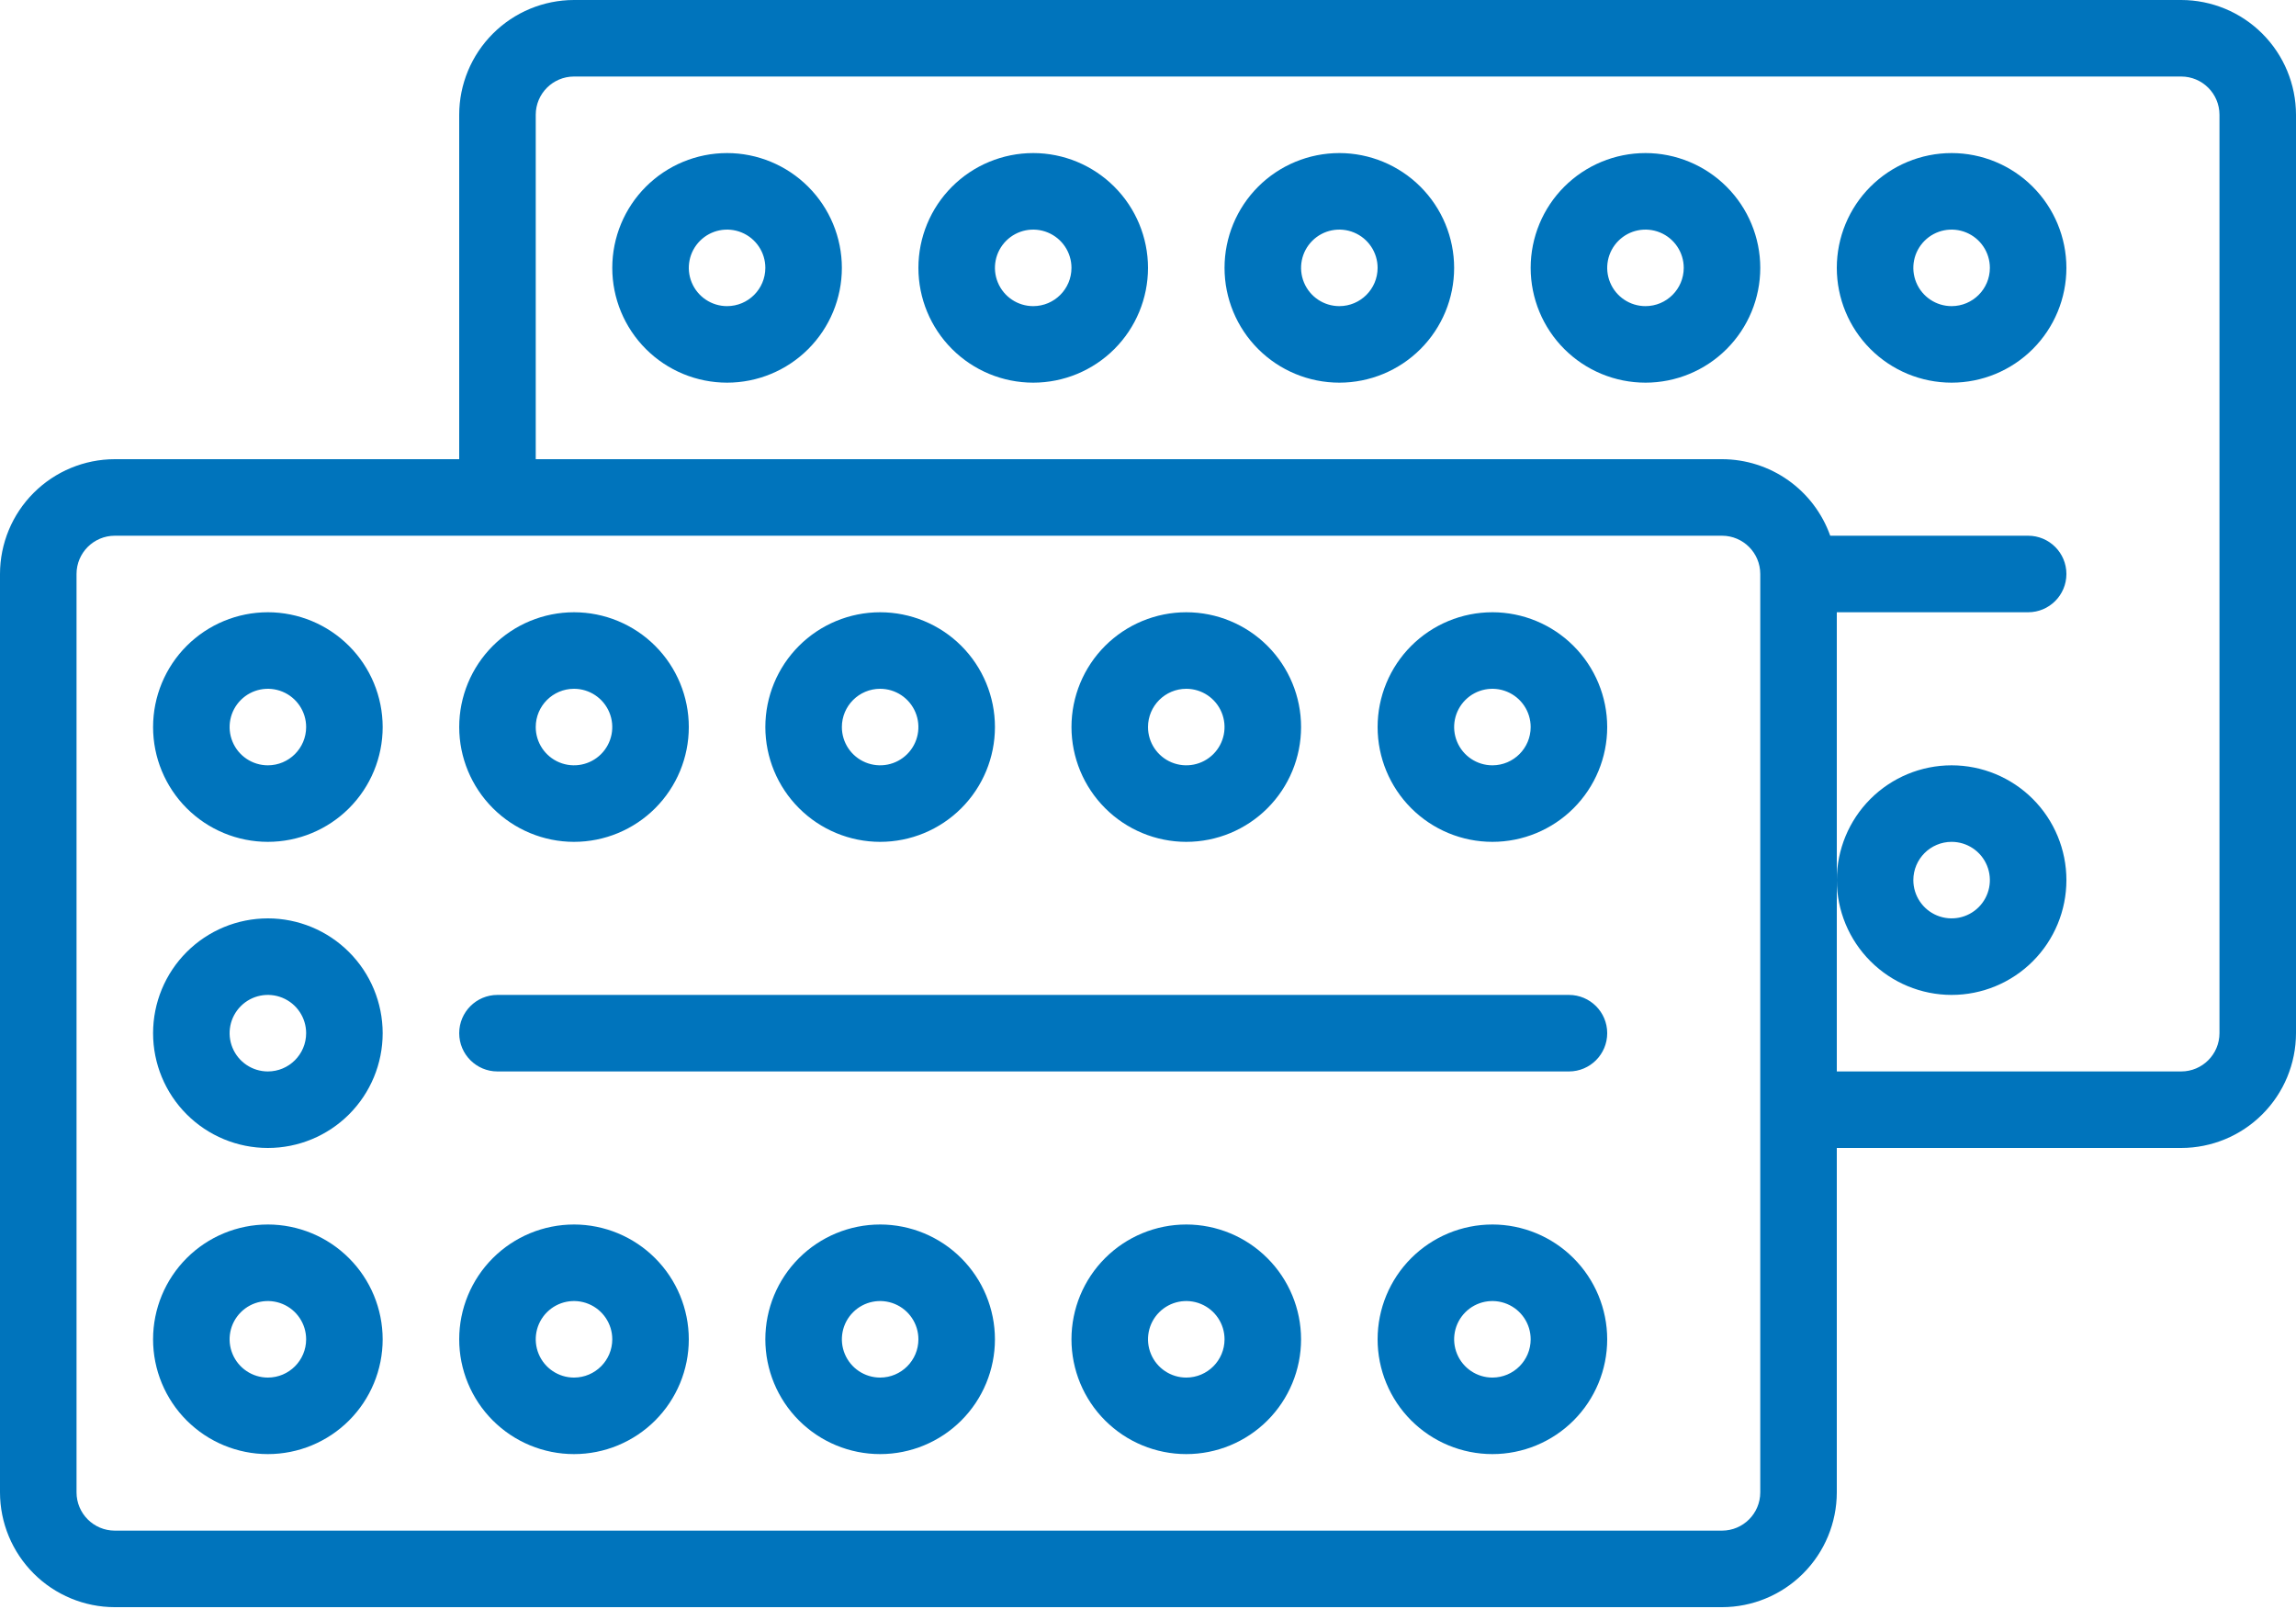
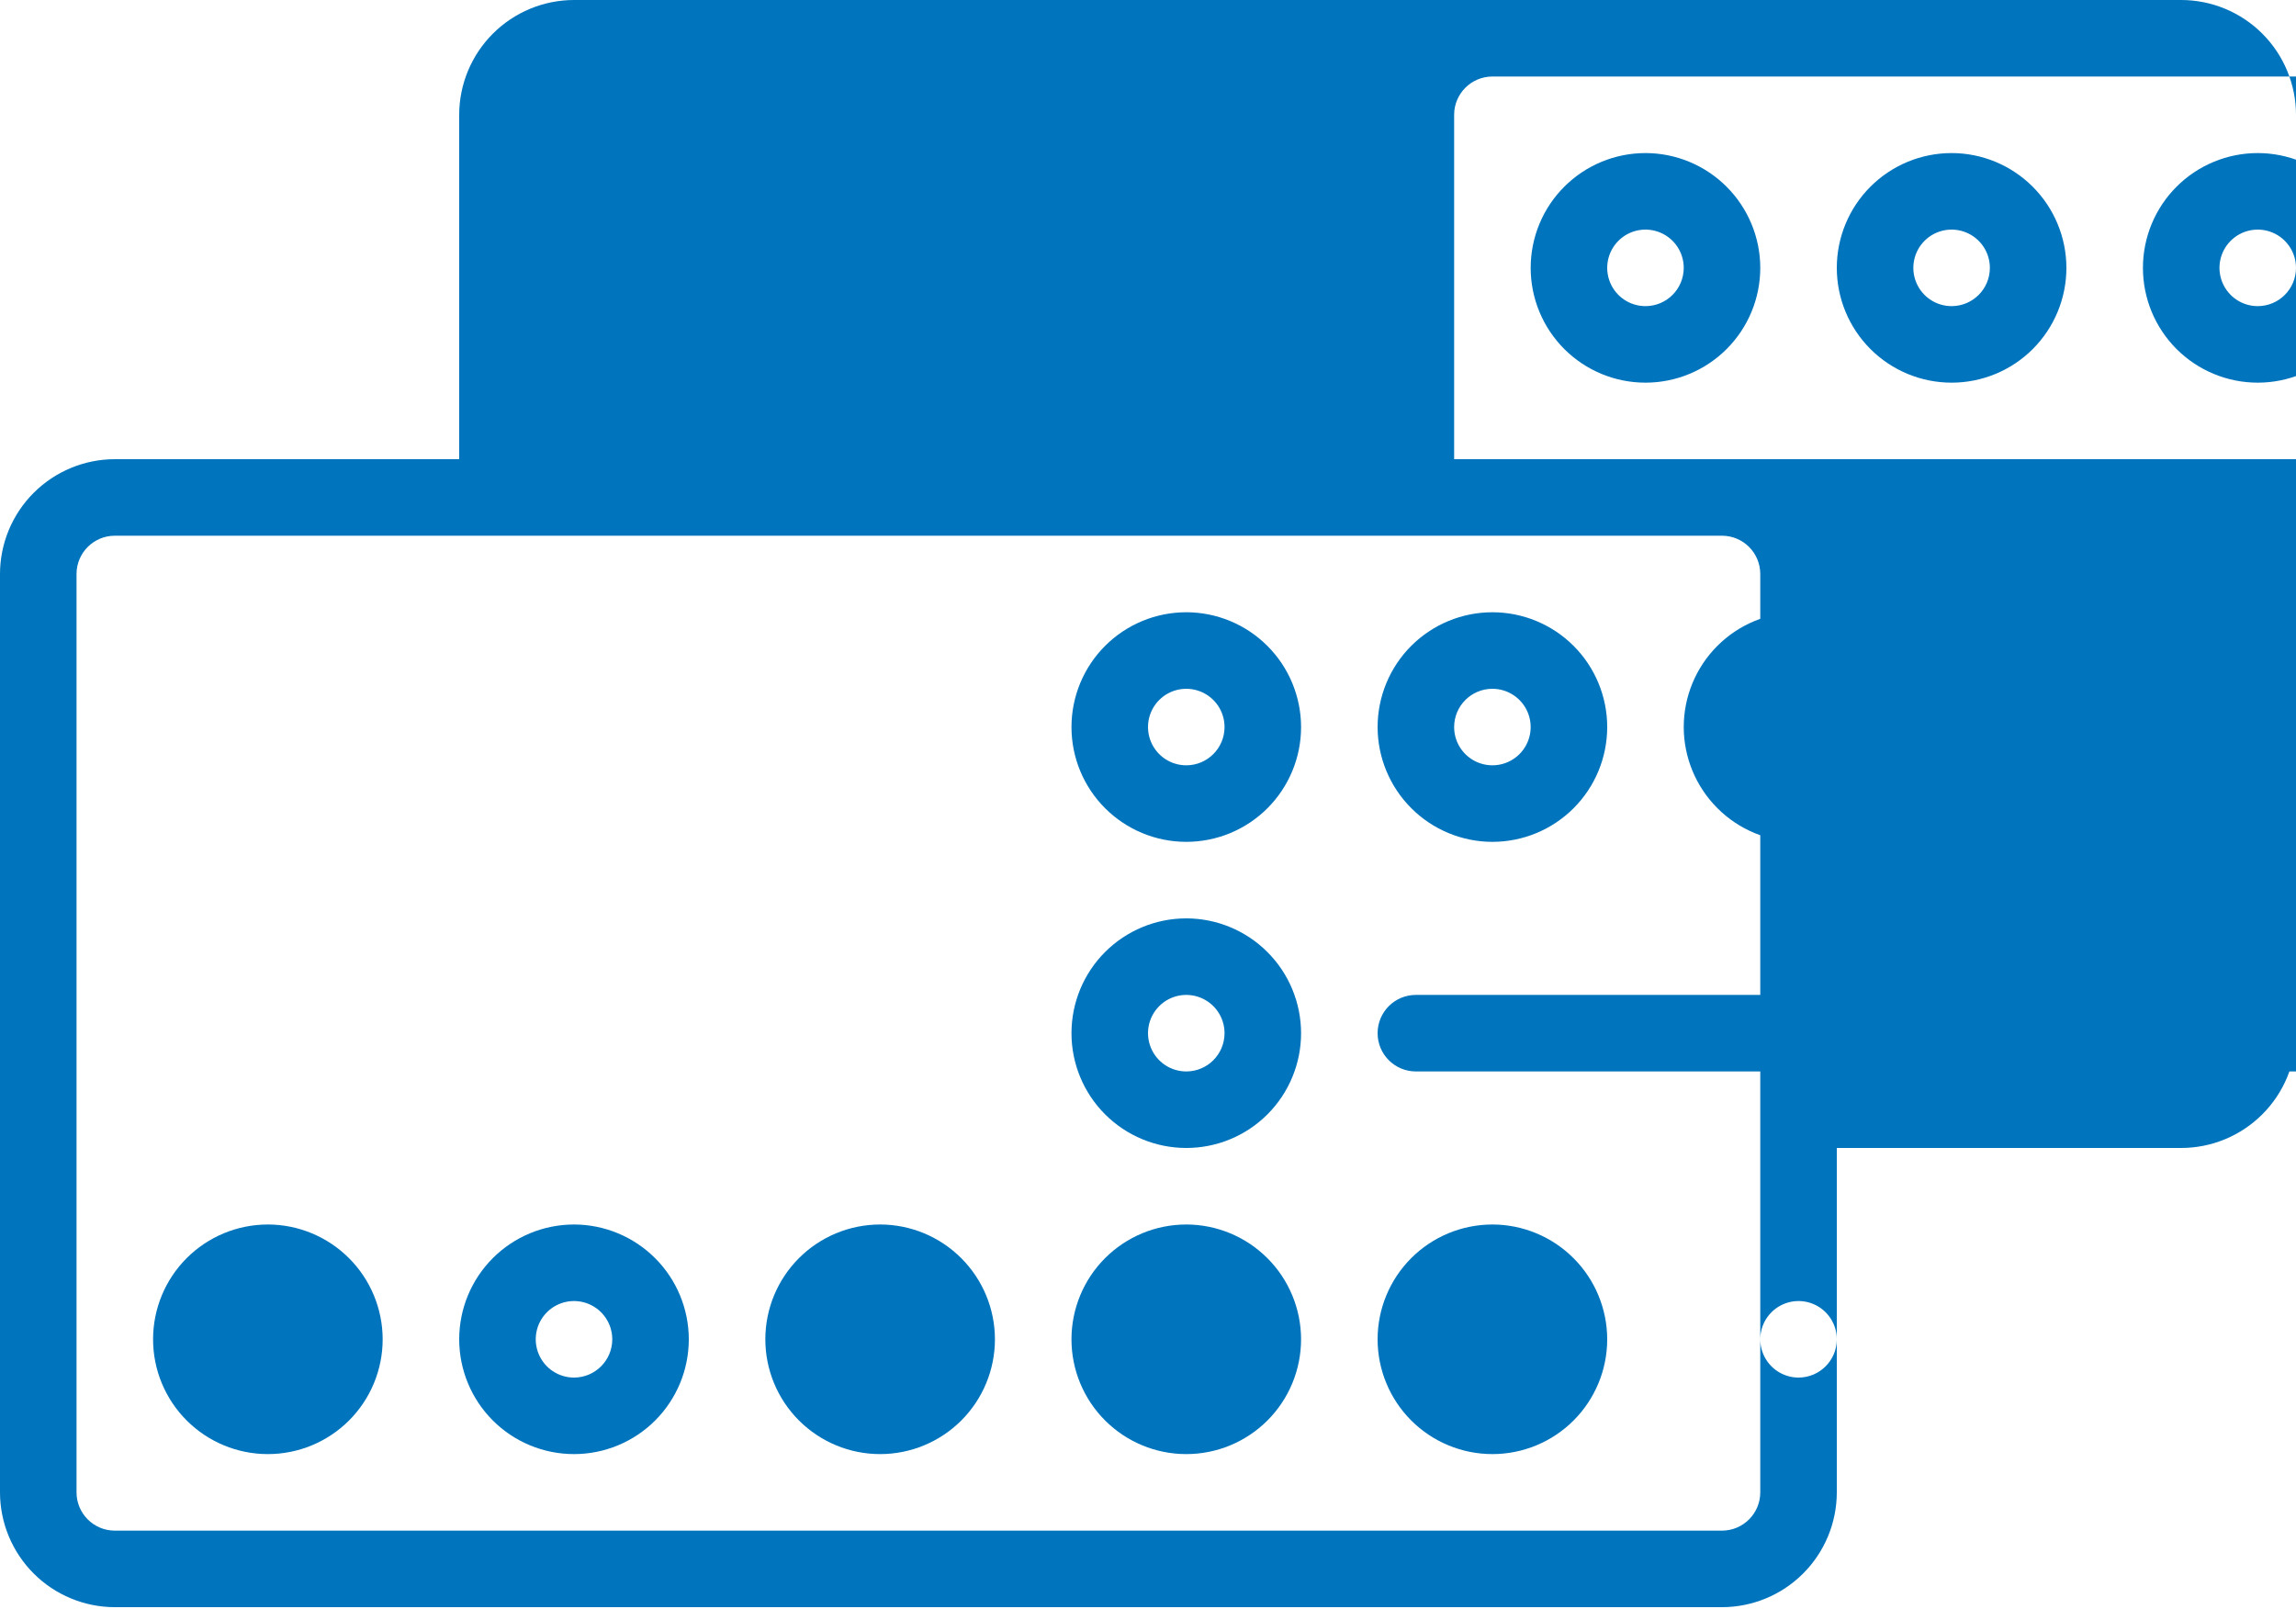
<svg xmlns="http://www.w3.org/2000/svg" width="100%" height="100%" viewBox="0 0 525 368" version="1.1" xml:space="preserve" style="fill-rule:evenodd;clip-rule:evenodd;stroke-linejoin:round;stroke-miterlimit:2;">
-   <path d="M498.75,0l-367.5,0c-6.961,0.008 -13.633,2.777 -18.551,7.699c-4.922,4.918 -7.691,11.59 -7.699,18.551l0,78.75l-78.75,0c-6.961,0.008 -13.633,2.778 -18.551,7.699c-4.922,4.918 -7.692,11.59 -7.699,18.551l0,210c0.007,6.961 2.777,13.633 7.699,18.551c4.918,4.922 11.59,7.692 18.551,7.7l367.5,0c6.961,-0.008 13.633,-2.778 18.551,-7.7c4.922,-4.918 7.691,-11.59 7.699,-18.551l0,-78.75l78.75,0c6.961,-0.007 13.633,-2.777 18.551,-7.699c4.922,-4.918 7.691,-11.59 7.699,-18.551l0,-210c-0.008,-6.961 -2.777,-13.633 -7.699,-18.551c-4.918,-4.922 -11.59,-7.691 -18.551,-7.699Zm-96.25,341.25c-0.004,4.832 -3.918,8.746 -8.75,8.75l-367.5,0c-4.832,-0.004 -8.746,-3.918 -8.75,-8.75l0,-210c0.004,-4.832 3.918,-8.746 8.75,-8.75l367.5,0c4.832,0.004 8.746,3.918 8.75,8.75l0,210Zm-271.25,-61.25c-6.961,0 -13.641,2.766 -18.562,7.688c-4.921,4.921 -7.687,11.601 -7.687,18.562c0,6.96 2.765,13.641 7.687,18.562c4.922,4.921 11.602,7.687 18.562,7.687c6.96,0 13.641,-2.766 18.562,-7.687c4.921,-4.922 7.688,-11.602 7.688,-18.562c-0.008,-6.961 -2.778,-13.633 -7.7,-18.551c-4.918,-4.922 -11.59,-7.692 -18.551,-7.7l0.001,0.001Zm140,0c-6.961,0 -13.641,2.766 -18.562,7.688c-4.921,4.921 -7.688,11.601 -7.688,18.562c0,6.96 2.766,13.641 7.688,18.562c4.922,4.921 11.602,7.687 18.562,7.687c6.96,0 13.641,-2.766 18.562,-7.687c4.921,-4.922 7.688,-11.602 7.688,-18.562c-0.008,-6.961 -2.778,-13.633 -7.7,-18.551c-4.918,-4.922 -11.59,-7.692 -18.551,-7.7l0.001,0.001Zm-210,0c-6.961,0 -13.641,2.766 -18.562,7.688c-4.921,4.921 -7.687,11.601 -7.687,18.562c-0,6.96 2.765,13.641 7.687,18.562c4.922,4.921 11.602,7.687 18.562,7.687c6.96,0 13.641,-2.766 18.562,-7.687c4.921,-4.922 7.687,-11.602 7.687,-18.562c-0.007,-6.961 -2.777,-13.633 -7.699,-18.551c-4.918,-4.922 -11.59,-7.692 -18.551,-7.7l0.001,0.001Zm140,0c-6.961,0 -13.641,2.766 -18.562,7.688c-4.921,4.921 -7.688,11.601 -7.688,18.562c0,6.96 2.766,13.641 7.688,18.562c4.922,4.921 11.602,7.687 18.562,7.687c6.96,0 13.641,-2.766 18.562,-7.687c4.921,-4.922 7.688,-11.602 7.688,-18.562c-0.008,-6.961 -2.778,-13.633 -7.7,-18.551c-4.918,-4.922 -11.59,-7.692 -18.551,-7.7l0.001,0.001Zm140,0c-6.961,0 -13.641,2.766 -18.562,7.688c-4.921,4.921 -7.688,11.601 -7.688,18.562c0,6.96 2.766,13.641 7.688,18.562c4.922,4.921 11.602,7.687 18.562,7.687c6.96,0 13.641,-2.766 18.562,-7.687c4.921,-4.922 7.688,-11.602 7.688,-18.562c-0.008,-6.961 -2.778,-13.633 -7.7,-18.551c-4.918,-4.922 -11.59,-7.692 -18.551,-7.7l0.001,0.001Zm-210,35c-3.539,0 -6.73,-2.133 -8.082,-5.402c-1.355,-3.27 -0.609,-7.032 1.895,-9.536c2.503,-2.503 6.265,-3.249 9.535,-1.894c3.269,1.352 5.402,4.543 5.402,8.082c-0.004,4.832 -3.918,8.746 -8.75,8.75Zm140,0c-3.539,0 -6.73,-2.133 -8.082,-5.402c-1.356,-3.27 -0.609,-7.032 1.895,-9.536c2.503,-2.503 6.265,-3.249 9.535,-1.894c3.269,1.352 5.402,4.543 5.402,8.082c-0.004,4.832 -3.918,8.746 -8.75,8.75Zm-210,0c-3.539,0 -6.73,-2.133 -8.082,-5.402c-1.356,-3.27 -0.609,-7.032 1.895,-9.536c2.503,-2.503 6.265,-3.249 9.535,-1.894c3.269,1.352 5.402,4.543 5.402,8.082c-0.004,4.832 -3.918,8.746 -8.75,8.75Zm140,0c-3.539,0 -6.73,-2.133 -8.082,-5.402c-1.356,-3.27 -0.609,-7.032 1.895,-9.536c2.503,-2.503 6.265,-3.249 9.535,-1.894c3.269,1.352 5.402,4.543 5.402,8.082c-0.004,4.832 -3.918,8.746 -8.75,8.75Zm140,0c-3.539,0 -6.73,-2.133 -8.082,-5.402c-1.356,-3.27 -0.609,-7.032 1.895,-9.536c2.503,-2.503 6.265,-3.249 9.535,-1.894c3.269,1.352 5.402,4.543 5.402,8.082c-0.004,4.832 -3.918,8.746 -8.75,8.75Zm-280,-105c-6.961,0 -13.641,2.766 -18.562,7.688c-4.921,4.921 -7.687,11.601 -7.687,18.562c-0,6.96 2.765,13.641 7.687,18.562c4.922,4.921 11.602,7.687 18.562,7.687c6.96,0 13.641,-2.766 18.562,-7.687c4.921,-4.922 7.687,-11.602 7.687,-18.562c-0.007,-6.961 -2.777,-13.633 -7.699,-18.551c-4.918,-4.922 -11.59,-7.692 -18.551,-7.7l0.001,0.001Zm446.25,26.25c-0.004,4.832 -3.918,8.746 -8.75,8.75l-78.75,-0l0,-105l43.75,-0c4.832,-0 8.75,-3.918 8.75,-8.75c0,-4.832 -3.918,-8.75 -8.75,-8.75l-45.254,-0c-1.816,-5.113 -5.168,-9.539 -9.598,-12.676c-4.429,-3.133 -9.722,-4.816 -15.148,-4.824l-271.25,-0l0,-78.75c0.004,-4.832 3.918,-8.746 8.75,-8.75l367.5,-0c4.832,0.004 8.746,3.918 8.75,8.75l0,210Zm-446.25,8.75c-3.539,-0 -6.73,-2.133 -8.082,-5.402c-1.356,-3.27 -0.609,-7.032 1.895,-9.536c2.503,-2.503 6.265,-3.249 9.535,-1.894c3.269,1.352 5.402,4.543 5.402,8.082c-0.004,4.832 -3.918,8.746 -8.75,8.75Zm297.5,-17.5l-245,-0c-4.832,-0 -8.75,3.918 -8.75,8.75c0,4.832 3.918,8.75 8.75,8.75l245,-0c4.832,-0 8.75,-3.918 8.75,-8.75c0,-4.832 -3.918,-8.75 -8.75,-8.75Zm87.5,-0c6.961,-0 13.641,-2.766 18.562,-7.688c4.921,-4.921 7.688,-11.601 7.688,-18.562c0,-6.96 -2.766,-13.641 -7.688,-18.562c-4.922,-4.921 -11.602,-7.687 -18.562,-7.687c-6.96,-0 -13.641,2.766 -18.562,7.687c-4.921,4.922 -7.688,11.602 -7.688,18.562c0.008,6.961 2.778,13.633 7.7,18.551c4.918,4.922 11.59,7.692 18.551,7.7l-0.001,-0.001Zm0,-35c3.539,-0 6.731,2.133 8.082,5.402c1.356,3.27 0.609,7.032 -1.895,9.536c-2.503,2.503 -6.265,3.249 -9.535,1.894c-3.269,-1.352 -5.402,-4.543 -5.402,-8.082c0.004,-4.832 3.918,-8.746 8.75,-8.75Zm-245,-0c6.961,-0 13.641,-2.766 18.562,-7.688c4.921,-4.921 7.688,-11.601 7.688,-18.562c0,-6.96 -2.766,-13.641 -7.688,-18.562c-4.922,-4.92 -11.602,-7.687 -18.562,-7.687c-6.96,-0 -13.641,2.766 -18.562,7.687c-4.921,4.922 -7.688,11.602 -7.688,18.562c0.008,6.961 2.778,13.633 7.7,18.551c4.918,4.922 11.59,7.692 18.551,7.7l-0.001,-0.001Zm70,-0c6.961,-0 13.641,-2.766 18.562,-7.688c4.921,-4.921 7.688,-11.601 7.688,-18.562c0,-6.96 -2.766,-13.641 -7.688,-18.562c-4.922,-4.92 -11.602,-7.687 -18.562,-7.687c-6.96,-0 -13.641,2.766 -18.562,7.687c-4.921,4.922 -7.688,11.602 -7.688,18.562c0.008,6.961 2.778,13.633 7.7,18.551c4.918,4.922 11.59,7.692 18.551,7.7l-0.001,-0.001Zm-140,-0c6.961,-0 13.641,-2.766 18.562,-7.688c4.921,-4.921 7.688,-11.601 7.688,-18.562c0,-6.96 -2.766,-13.641 -7.688,-18.562c-4.922,-4.92 -11.602,-7.687 -18.562,-7.687c-6.96,-0 -13.641,2.766 -18.562,7.687c-4.921,4.922 -7.687,11.602 -7.687,18.562c0.007,6.961 2.777,13.633 7.699,18.551c4.918,4.922 11.59,7.692 18.551,7.7l-0.001,-0.001Zm-70,-52.5c-6.961,-0 -13.641,2.766 -18.562,7.688c-4.921,4.921 -7.687,11.602 -7.687,18.562c0,6.96 2.765,13.641 7.687,18.562c4.922,4.921 11.602,7.687 18.562,7.687c6.96,-0 13.641,-2.766 18.562,-7.687c4.921,-4.922 7.687,-11.602 7.687,-18.562c-0.007,-6.961 -2.777,-13.633 -7.699,-18.551c-4.918,-4.922 -11.59,-7.692 -18.551,-7.7l0.001,0.001Zm280,-0c-6.961,-0 -13.641,2.766 -18.562,7.688c-4.921,4.921 -7.688,11.602 -7.688,18.562c0,6.96 2.766,13.641 7.688,18.562c4.922,4.921 11.602,7.687 18.562,7.687c6.96,-0 13.641,-2.766 18.562,-7.687c4.921,-4.922 7.688,-11.602 7.688,-18.562c-0.008,-6.961 -2.778,-13.633 -7.7,-18.551c-4.918,-4.922 -11.59,-7.692 -18.551,-7.7l0.001,0.001Zm-280,35c-3.539,-0 -6.73,-2.133 -8.082,-5.402c-1.356,-3.27 -0.609,-7.032 1.895,-9.536c2.503,-2.503 6.265,-3.249 9.535,-1.894c3.269,1.352 5.402,4.543 5.402,8.082c-0.004,4.832 -3.918,8.746 -8.75,8.75Zm280,-0c-3.539,-0 -6.73,-2.133 -8.082,-5.402c-1.356,-3.27 -0.609,-7.032 1.895,-9.536c2.503,-2.503 6.265,-3.249 9.535,-1.894c3.269,1.352 5.402,4.543 5.402,8.082c-0.004,4.832 -3.918,8.746 -8.75,8.75Zm-140,-17.5c3.539,-0 6.73,2.133 8.082,5.402c1.356,3.27 0.609,7.032 -1.895,9.536c-2.503,2.503 -6.265,3.249 -9.535,1.894c-3.269,-1.352 -5.402,-4.543 -5.402,-8.082c0.004,-4.832 3.918,-8.746 8.75,-8.75Zm70,-0c3.539,-0 6.73,2.133 8.082,5.402c1.356,3.27 0.609,7.032 -1.895,9.536c-2.503,2.503 -6.265,3.249 -9.535,1.894c-3.269,-1.352 -5.402,-4.543 -5.402,-8.082c0.004,-4.832 3.918,-8.746 8.75,-8.75Zm-140,-0c3.539,-0 6.73,2.133 8.082,5.402c1.356,3.27 0.609,7.032 -1.895,9.536c-2.503,2.503 -6.265,3.249 -9.535,1.894c-3.269,-1.352 -5.402,-4.543 -5.402,-8.082c0.004,-4.832 3.918,-8.746 8.75,-8.75Zm35,-122.5c-6.961,-0 -13.641,2.766 -18.562,7.688c-4.921,4.921 -7.687,11.601 -7.687,18.562c0,6.959 2.765,13.641 7.687,18.561c4.922,4.921 11.602,7.688 18.562,7.688c6.96,-0 13.641,-2.766 18.562,-7.688c4.921,-4.921 7.688,-11.602 7.688,-18.561c-0.008,-6.961 -2.778,-13.633 -7.7,-18.552c-4.918,-4.921 -11.59,-7.691 -18.551,-7.699l0.001,0.001Zm210,-0c-6.961,-0 -13.641,2.766 -18.562,7.688c-4.921,4.921 -7.688,11.601 -7.688,18.562c0,6.959 2.766,13.641 7.688,18.561c4.922,4.921 11.602,7.688 18.562,7.688c6.96,-0 13.641,-2.766 18.562,-7.688c4.921,-4.921 7.688,-11.602 7.688,-18.561c-0.008,-6.961 -2.778,-13.633 -7.7,-18.552c-4.918,-4.921 -11.59,-7.691 -18.551,-7.699l0.001,0.001Zm70,-0c-6.961,-0 -13.641,2.766 -18.562,7.688c-4.921,4.921 -7.688,11.601 -7.688,18.562c0,6.959 2.766,13.641 7.688,18.561c4.922,4.921 11.602,7.688 18.562,7.688c6.96,-0 13.641,-2.766 18.562,-7.688c4.921,-4.921 7.688,-11.602 7.688,-18.561c-0.008,-6.961 -2.778,-13.633 -7.7,-18.552c-4.918,-4.921 -11.59,-7.691 -18.551,-7.699l0.001,0.001Zm-140,-0c-6.961,-0 -13.641,2.766 -18.562,7.688c-4.921,4.921 -7.688,11.601 -7.688,18.562c0,6.959 2.766,13.641 7.688,18.561c4.922,4.921 11.602,7.688 18.562,7.688c6.96,-0 13.641,-2.766 18.562,-7.688c4.921,-4.921 7.688,-11.602 7.688,-18.561c-0.008,-6.961 -2.778,-13.633 -7.7,-18.552c-4.918,-4.921 -11.59,-7.691 -18.551,-7.699l0.001,0.001Zm-70,-0c-6.961,-0 -13.641,2.766 -18.562,7.688c-4.921,4.921 -7.688,11.601 -7.688,18.562c0,6.959 2.766,13.641 7.688,18.561c4.922,4.921 11.602,7.688 18.562,7.688c6.96,-0 13.641,-2.766 18.562,-7.688c4.921,-4.921 7.688,-11.602 7.688,-18.561c-0.008,-6.961 -2.778,-13.633 -7.7,-18.552c-4.918,-4.921 -11.59,-7.691 -18.551,-7.699l0.001,0.001Zm-70,35c-3.539,-0 -6.73,-2.133 -8.082,-5.402c-1.356,-3.27 -0.609,-7.032 1.895,-9.536c2.503,-2.503 6.265,-3.249 9.535,-1.894c3.269,1.352 5.402,4.543 5.402,8.082c-0.004,4.832 -3.918,8.746 -8.75,8.75Zm280,-0c-3.539,-0 -6.731,-2.133 -8.082,-5.402c-1.356,-3.27 -0.609,-7.032 1.895,-9.536c2.503,-2.503 6.265,-3.249 9.535,-1.894c3.269,1.352 5.402,4.543 5.402,8.082c-0.004,4.832 -3.918,8.746 -8.75,8.75Zm-140,-0c-3.539,-0 -6.73,-2.133 -8.082,-5.402c-1.356,-3.27 -0.609,-7.032 1.895,-9.536c2.503,-2.503 6.265,-3.249 9.535,-1.894c3.269,1.352 5.402,4.543 5.402,8.082c-0.004,4.832 -3.918,8.746 -8.75,8.75Zm-70,-0c-3.539,-0 -6.73,-2.133 -8.082,-5.402c-1.356,-3.27 -0.609,-7.032 1.895,-9.536c2.503,-2.503 6.265,-3.249 9.535,-1.894c3.269,1.352 5.402,4.543 5.402,8.082c-0.004,4.832 -3.918,8.746 -8.75,8.75Zm140,-0c-3.539,-0 -6.73,-2.133 -8.082,-5.402c-1.356,-3.27 -0.609,-7.032 1.895,-9.536c2.503,-2.503 6.265,-3.249 9.535,-1.894c3.269,1.352 5.402,4.543 5.402,8.082c-0.004,4.832 -3.918,8.746 -8.75,8.75Z" style="fill:#0074bc;fill-rule:nonzero;" />
+   <path d="M498.75,0l-367.5,0c-6.961,0.008 -13.633,2.777 -18.551,7.699c-4.922,4.918 -7.691,11.59 -7.699,18.551l0,78.75l-78.75,0c-6.961,0.008 -13.633,2.778 -18.551,7.699c-4.922,4.918 -7.692,11.59 -7.699,18.551l0,210c0.007,6.961 2.777,13.633 7.699,18.551c4.918,4.922 11.59,7.692 18.551,7.7l367.5,0c6.961,-0.008 13.633,-2.778 18.551,-7.7c4.922,-4.918 7.691,-11.59 7.699,-18.551l0,-78.75l78.75,0c6.961,-0.007 13.633,-2.777 18.551,-7.699c4.922,-4.918 7.691,-11.59 7.699,-18.551l0,-210c-0.008,-6.961 -2.777,-13.633 -7.699,-18.551c-4.918,-4.922 -11.59,-7.691 -18.551,-7.699Zm-96.25,341.25c-0.004,4.832 -3.918,8.746 -8.75,8.75l-367.5,0c-4.832,-0.004 -8.746,-3.918 -8.75,-8.75l0,-210c0.004,-4.832 3.918,-8.746 8.75,-8.75l367.5,0c4.832,0.004 8.746,3.918 8.75,8.75l0,210Zm-271.25,-61.25c-6.961,0 -13.641,2.766 -18.562,7.688c-4.921,4.921 -7.687,11.601 -7.687,18.562c0,6.96 2.765,13.641 7.687,18.562c4.922,4.921 11.602,7.687 18.562,7.687c6.96,0 13.641,-2.766 18.562,-7.687c4.921,-4.922 7.688,-11.602 7.688,-18.562c-0.008,-6.961 -2.778,-13.633 -7.7,-18.551c-4.918,-4.922 -11.59,-7.692 -18.551,-7.7l0.001,0.001Zm140,0c-6.961,0 -13.641,2.766 -18.562,7.688c-4.921,4.921 -7.688,11.601 -7.688,18.562c0,6.96 2.766,13.641 7.688,18.562c4.922,4.921 11.602,7.687 18.562,7.687c6.96,0 13.641,-2.766 18.562,-7.687c4.921,-4.922 7.688,-11.602 7.688,-18.562c-0.008,-6.961 -2.778,-13.633 -7.7,-18.551c-4.918,-4.922 -11.59,-7.692 -18.551,-7.7l0.001,0.001Zm-210,0c-6.961,0 -13.641,2.766 -18.562,7.688c-4.921,4.921 -7.687,11.601 -7.687,18.562c-0,6.96 2.765,13.641 7.687,18.562c4.922,4.921 11.602,7.687 18.562,7.687c6.96,0 13.641,-2.766 18.562,-7.687c4.921,-4.922 7.687,-11.602 7.687,-18.562c-0.007,-6.961 -2.777,-13.633 -7.699,-18.551c-4.918,-4.922 -11.59,-7.692 -18.551,-7.7l0.001,0.001Zm140,0c-6.961,0 -13.641,2.766 -18.562,7.688c-4.921,4.921 -7.688,11.601 -7.688,18.562c0,6.96 2.766,13.641 7.688,18.562c4.922,4.921 11.602,7.687 18.562,7.687c6.96,0 13.641,-2.766 18.562,-7.687c4.921,-4.922 7.688,-11.602 7.688,-18.562c-0.008,-6.961 -2.778,-13.633 -7.7,-18.551c-4.918,-4.922 -11.59,-7.692 -18.551,-7.7l0.001,0.001Zm140,0c-6.961,0 -13.641,2.766 -18.562,7.688c-4.921,4.921 -7.688,11.601 -7.688,18.562c0,6.96 2.766,13.641 7.688,18.562c4.922,4.921 11.602,7.687 18.562,7.687c6.96,0 13.641,-2.766 18.562,-7.687c4.921,-4.922 7.688,-11.602 7.688,-18.562c-0.008,-6.961 -2.778,-13.633 -7.7,-18.551c-4.918,-4.922 -11.59,-7.692 -18.551,-7.7l0.001,0.001Zm-210,35c-3.539,0 -6.73,-2.133 -8.082,-5.402c-1.355,-3.27 -0.609,-7.032 1.895,-9.536c2.503,-2.503 6.265,-3.249 9.535,-1.894c3.269,1.352 5.402,4.543 5.402,8.082c-0.004,4.832 -3.918,8.746 -8.75,8.75Zm140,0c-3.539,0 -6.73,-2.133 -8.082,-5.402c-1.356,-3.27 -0.609,-7.032 1.895,-9.536c2.503,-2.503 6.265,-3.249 9.535,-1.894c3.269,1.352 5.402,4.543 5.402,8.082c-0.004,4.832 -3.918,8.746 -8.75,8.75Zc-3.539,0 -6.73,-2.133 -8.082,-5.402c-1.356,-3.27 -0.609,-7.032 1.895,-9.536c2.503,-2.503 6.265,-3.249 9.535,-1.894c3.269,1.352 5.402,4.543 5.402,8.082c-0.004,4.832 -3.918,8.746 -8.75,8.75Zm140,0c-3.539,0 -6.73,-2.133 -8.082,-5.402c-1.356,-3.27 -0.609,-7.032 1.895,-9.536c2.503,-2.503 6.265,-3.249 9.535,-1.894c3.269,1.352 5.402,4.543 5.402,8.082c-0.004,4.832 -3.918,8.746 -8.75,8.75Zm140,0c-3.539,0 -6.73,-2.133 -8.082,-5.402c-1.356,-3.27 -0.609,-7.032 1.895,-9.536c2.503,-2.503 6.265,-3.249 9.535,-1.894c3.269,1.352 5.402,4.543 5.402,8.082c-0.004,4.832 -3.918,8.746 -8.75,8.75Zm-280,-105c-6.961,0 -13.641,2.766 -18.562,7.688c-4.921,4.921 -7.687,11.601 -7.687,18.562c-0,6.96 2.765,13.641 7.687,18.562c4.922,4.921 11.602,7.687 18.562,7.687c6.96,0 13.641,-2.766 18.562,-7.687c4.921,-4.922 7.687,-11.602 7.687,-18.562c-0.007,-6.961 -2.777,-13.633 -7.699,-18.551c-4.918,-4.922 -11.59,-7.692 -18.551,-7.7l0.001,0.001Zm446.25,26.25c-0.004,4.832 -3.918,8.746 -8.75,8.75l-78.75,-0l0,-105l43.75,-0c4.832,-0 8.75,-3.918 8.75,-8.75c0,-4.832 -3.918,-8.75 -8.75,-8.75l-45.254,-0c-1.816,-5.113 -5.168,-9.539 -9.598,-12.676c-4.429,-3.133 -9.722,-4.816 -15.148,-4.824l-271.25,-0l0,-78.75c0.004,-4.832 3.918,-8.746 8.75,-8.75l367.5,-0c4.832,0.004 8.746,3.918 8.75,8.75l0,210Zm-446.25,8.75c-3.539,-0 -6.73,-2.133 -8.082,-5.402c-1.356,-3.27 -0.609,-7.032 1.895,-9.536c2.503,-2.503 6.265,-3.249 9.535,-1.894c3.269,1.352 5.402,4.543 5.402,8.082c-0.004,4.832 -3.918,8.746 -8.75,8.75Zm297.5,-17.5l-245,-0c-4.832,-0 -8.75,3.918 -8.75,8.75c0,4.832 3.918,8.75 8.75,8.75l245,-0c4.832,-0 8.75,-3.918 8.75,-8.75c0,-4.832 -3.918,-8.75 -8.75,-8.75Zm87.5,-0c6.961,-0 13.641,-2.766 18.562,-7.688c4.921,-4.921 7.688,-11.601 7.688,-18.562c0,-6.96 -2.766,-13.641 -7.688,-18.562c-4.922,-4.921 -11.602,-7.687 -18.562,-7.687c-6.96,-0 -13.641,2.766 -18.562,7.687c-4.921,4.922 -7.688,11.602 -7.688,18.562c0.008,6.961 2.778,13.633 7.7,18.551c4.918,4.922 11.59,7.692 18.551,7.7l-0.001,-0.001Zm0,-35c3.539,-0 6.731,2.133 8.082,5.402c1.356,3.27 0.609,7.032 -1.895,9.536c-2.503,2.503 -6.265,3.249 -9.535,1.894c-3.269,-1.352 -5.402,-4.543 -5.402,-8.082c0.004,-4.832 3.918,-8.746 8.75,-8.75Zm-245,-0c6.961,-0 13.641,-2.766 18.562,-7.688c4.921,-4.921 7.688,-11.601 7.688,-18.562c0,-6.96 -2.766,-13.641 -7.688,-18.562c-4.922,-4.92 -11.602,-7.687 -18.562,-7.687c-6.96,-0 -13.641,2.766 -18.562,7.687c-4.921,4.922 -7.688,11.602 -7.688,18.562c0.008,6.961 2.778,13.633 7.7,18.551c4.918,4.922 11.59,7.692 18.551,7.7l-0.001,-0.001Zm70,-0c6.961,-0 13.641,-2.766 18.562,-7.688c4.921,-4.921 7.688,-11.601 7.688,-18.562c0,-6.96 -2.766,-13.641 -7.688,-18.562c-4.922,-4.92 -11.602,-7.687 -18.562,-7.687c-6.96,-0 -13.641,2.766 -18.562,7.687c-4.921,4.922 -7.688,11.602 -7.688,18.562c0.008,6.961 2.778,13.633 7.7,18.551c4.918,4.922 11.59,7.692 18.551,7.7l-0.001,-0.001Zm-140,-0c6.961,-0 13.641,-2.766 18.562,-7.688c4.921,-4.921 7.688,-11.601 7.688,-18.562c0,-6.96 -2.766,-13.641 -7.688,-18.562c-4.922,-4.92 -11.602,-7.687 -18.562,-7.687c-6.96,-0 -13.641,2.766 -18.562,7.687c-4.921,4.922 -7.687,11.602 -7.687,18.562c0.007,6.961 2.777,13.633 7.699,18.551c4.918,4.922 11.59,7.692 18.551,7.7l-0.001,-0.001Zm-70,-52.5c-6.961,-0 -13.641,2.766 -18.562,7.688c-4.921,4.921 -7.687,11.602 -7.687,18.562c0,6.96 2.765,13.641 7.687,18.562c4.922,4.921 11.602,7.687 18.562,7.687c6.96,-0 13.641,-2.766 18.562,-7.687c4.921,-4.922 7.687,-11.602 7.687,-18.562c-0.007,-6.961 -2.777,-13.633 -7.699,-18.551c-4.918,-4.922 -11.59,-7.692 -18.551,-7.7l0.001,0.001Zm280,-0c-6.961,-0 -13.641,2.766 -18.562,7.688c-4.921,4.921 -7.688,11.602 -7.688,18.562c0,6.96 2.766,13.641 7.688,18.562c4.922,4.921 11.602,7.687 18.562,7.687c6.96,-0 13.641,-2.766 18.562,-7.687c4.921,-4.922 7.688,-11.602 7.688,-18.562c-0.008,-6.961 -2.778,-13.633 -7.7,-18.551c-4.918,-4.922 -11.59,-7.692 -18.551,-7.7l0.001,0.001Zm-280,35c-3.539,-0 -6.73,-2.133 -8.082,-5.402c-1.356,-3.27 -0.609,-7.032 1.895,-9.536c2.503,-2.503 6.265,-3.249 9.535,-1.894c3.269,1.352 5.402,4.543 5.402,8.082c-0.004,4.832 -3.918,8.746 -8.75,8.75Zm280,-0c-3.539,-0 -6.73,-2.133 -8.082,-5.402c-1.356,-3.27 -0.609,-7.032 1.895,-9.536c2.503,-2.503 6.265,-3.249 9.535,-1.894c3.269,1.352 5.402,4.543 5.402,8.082c-0.004,4.832 -3.918,8.746 -8.75,8.75Zm-140,-17.5c3.539,-0 6.73,2.133 8.082,5.402c1.356,3.27 0.609,7.032 -1.895,9.536c-2.503,2.503 -6.265,3.249 -9.535,1.894c-3.269,-1.352 -5.402,-4.543 -5.402,-8.082c0.004,-4.832 3.918,-8.746 8.75,-8.75Zm70,-0c3.539,-0 6.73,2.133 8.082,5.402c1.356,3.27 0.609,7.032 -1.895,9.536c-2.503,2.503 -6.265,3.249 -9.535,1.894c-3.269,-1.352 -5.402,-4.543 -5.402,-8.082c0.004,-4.832 3.918,-8.746 8.75,-8.75Zm-140,-0c3.539,-0 6.73,2.133 8.082,5.402c1.356,3.27 0.609,7.032 -1.895,9.536c-2.503,2.503 -6.265,3.249 -9.535,1.894c-3.269,-1.352 -5.402,-4.543 -5.402,-8.082c0.004,-4.832 3.918,-8.746 8.75,-8.75Zm35,-122.5c-6.961,-0 -13.641,2.766 -18.562,7.688c-4.921,4.921 -7.687,11.601 -7.687,18.562c0,6.959 2.765,13.641 7.687,18.561c4.922,4.921 11.602,7.688 18.562,7.688c6.96,-0 13.641,-2.766 18.562,-7.688c4.921,-4.921 7.688,-11.602 7.688,-18.561c-0.008,-6.961 -2.778,-13.633 -7.7,-18.552c-4.918,-4.921 -11.59,-7.691 -18.551,-7.699l0.001,0.001Zm210,-0c-6.961,-0 -13.641,2.766 -18.562,7.688c-4.921,4.921 -7.688,11.601 -7.688,18.562c0,6.959 2.766,13.641 7.688,18.561c4.922,4.921 11.602,7.688 18.562,7.688c6.96,-0 13.641,-2.766 18.562,-7.688c4.921,-4.921 7.688,-11.602 7.688,-18.561c-0.008,-6.961 -2.778,-13.633 -7.7,-18.552c-4.918,-4.921 -11.59,-7.691 -18.551,-7.699l0.001,0.001Zm70,-0c-6.961,-0 -13.641,2.766 -18.562,7.688c-4.921,4.921 -7.688,11.601 -7.688,18.562c0,6.959 2.766,13.641 7.688,18.561c4.922,4.921 11.602,7.688 18.562,7.688c6.96,-0 13.641,-2.766 18.562,-7.688c4.921,-4.921 7.688,-11.602 7.688,-18.561c-0.008,-6.961 -2.778,-13.633 -7.7,-18.552c-4.918,-4.921 -11.59,-7.691 -18.551,-7.699l0.001,0.001Zm-140,-0c-6.961,-0 -13.641,2.766 -18.562,7.688c-4.921,4.921 -7.688,11.601 -7.688,18.562c0,6.959 2.766,13.641 7.688,18.561c4.922,4.921 11.602,7.688 18.562,7.688c6.96,-0 13.641,-2.766 18.562,-7.688c4.921,-4.921 7.688,-11.602 7.688,-18.561c-0.008,-6.961 -2.778,-13.633 -7.7,-18.552c-4.918,-4.921 -11.59,-7.691 -18.551,-7.699l0.001,0.001Zm-70,-0c-6.961,-0 -13.641,2.766 -18.562,7.688c-4.921,4.921 -7.688,11.601 -7.688,18.562c0,6.959 2.766,13.641 7.688,18.561c4.922,4.921 11.602,7.688 18.562,7.688c6.96,-0 13.641,-2.766 18.562,-7.688c4.921,-4.921 7.688,-11.602 7.688,-18.561c-0.008,-6.961 -2.778,-13.633 -7.7,-18.552c-4.918,-4.921 -11.59,-7.691 -18.551,-7.699l0.001,0.001Zm-70,35c-3.539,-0 -6.73,-2.133 -8.082,-5.402c-1.356,-3.27 -0.609,-7.032 1.895,-9.536c2.503,-2.503 6.265,-3.249 9.535,-1.894c3.269,1.352 5.402,4.543 5.402,8.082c-0.004,4.832 -3.918,8.746 -8.75,8.75Zm280,-0c-3.539,-0 -6.731,-2.133 -8.082,-5.402c-1.356,-3.27 -0.609,-7.032 1.895,-9.536c2.503,-2.503 6.265,-3.249 9.535,-1.894c3.269,1.352 5.402,4.543 5.402,8.082c-0.004,4.832 -3.918,8.746 -8.75,8.75Zm-140,-0c-3.539,-0 -6.73,-2.133 -8.082,-5.402c-1.356,-3.27 -0.609,-7.032 1.895,-9.536c2.503,-2.503 6.265,-3.249 9.535,-1.894c3.269,1.352 5.402,4.543 5.402,8.082c-0.004,4.832 -3.918,8.746 -8.75,8.75Zm-70,-0c-3.539,-0 -6.73,-2.133 -8.082,-5.402c-1.356,-3.27 -0.609,-7.032 1.895,-9.536c2.503,-2.503 6.265,-3.249 9.535,-1.894c3.269,1.352 5.402,4.543 5.402,8.082c-0.004,4.832 -3.918,8.746 -8.75,8.75Zm140,-0c-3.539,-0 -6.73,-2.133 -8.082,-5.402c-1.356,-3.27 -0.609,-7.032 1.895,-9.536c2.503,-2.503 6.265,-3.249 9.535,-1.894c3.269,1.352 5.402,4.543 5.402,8.082c-0.004,4.832 -3.918,8.746 -8.75,8.75Z" style="fill:#0074bc;fill-rule:nonzero;" />
</svg>